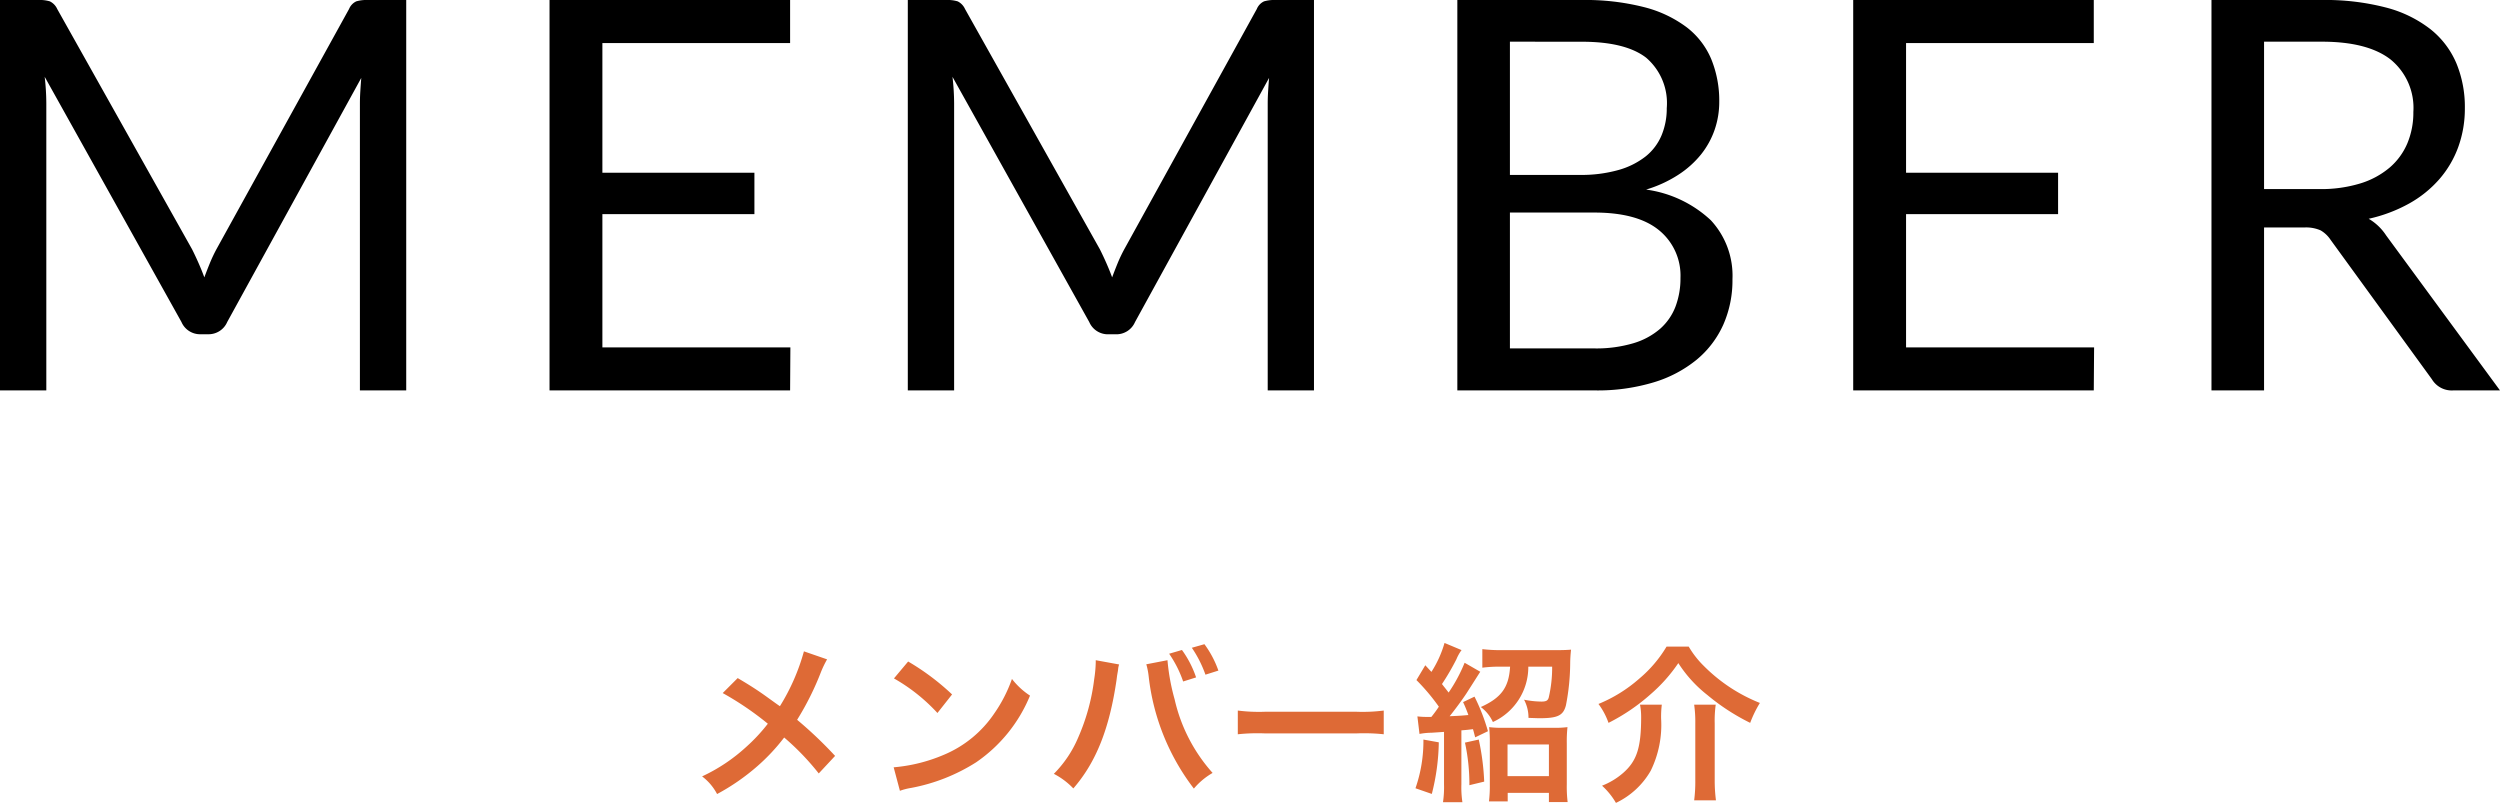
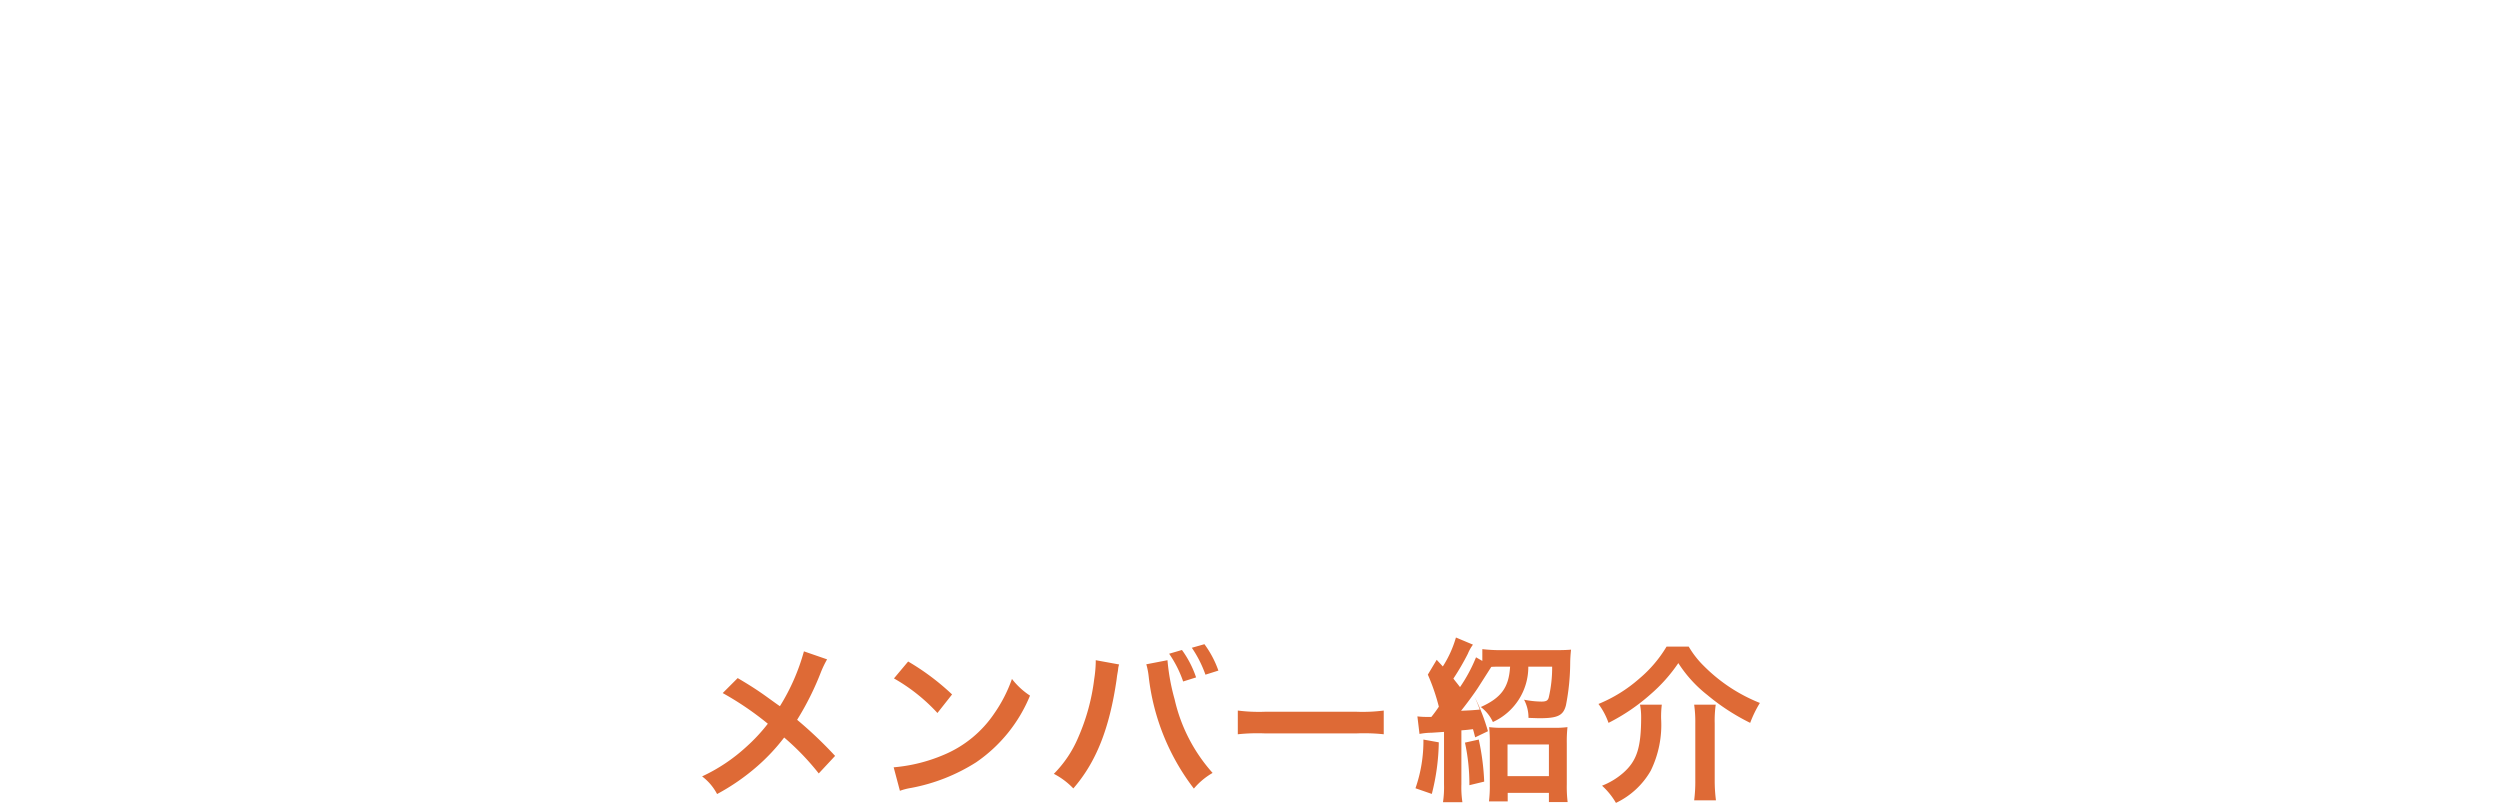
<svg xmlns="http://www.w3.org/2000/svg" width="220.224" height="70.727" viewBox="0 0 220.224 70.727">
  <g id="head-title-sp" transform="translate(-79.952 -160.608)">
-     <path id="パス_2846" data-name="パス 2846" d="M-72.264-34.392V0h-4.08V-25.272q0-.5.036-1.08t.084-1.176l-11.808,21.5a1.786,1.786,0,0,1-1.68,1.08h-.672a1.786,1.786,0,0,1-1.68-1.08l-12.048-21.6a21.011,21.011,0,0,1,.144,2.352V0h-4.08V-34.392h3.432a2.984,2.984,0,0,1,.96.12,1.381,1.381,0,0,1,.648.672l11.88,21.168q.288.576.564,1.2t.516,1.272q.24-.648.5-1.284a13.036,13.036,0,0,1,.576-1.212L-77.3-33.6a1.274,1.274,0,0,1,.636-.672,3.1,3.1,0,0,1,.972-.12Zm33.84,30.6L-38.448,0H-59.64V-34.392h21.192V-30.6H-54.984v11.424h13.392v3.648H-54.984V-3.792ZM7.7-34.392V0H3.624V-25.272q0-.5.036-1.08t.084-1.176L-8.064-6.024a1.786,1.786,0,0,1-1.68,1.08h-.672a1.786,1.786,0,0,1-1.68-1.08l-12.048-21.6A21.011,21.011,0,0,1-24-25.272V0h-4.08V-34.392h3.432a2.984,2.984,0,0,1,.96.12,1.381,1.381,0,0,1,.648.672l11.88,21.168q.288.576.564,1.2t.516,1.272q.24-.648.5-1.284A13.035,13.035,0,0,1-9-12.456L2.664-33.6a1.274,1.274,0,0,1,.636-.672,3.1,3.1,0,0,1,.972-.12ZM32.4-3.7a11.431,11.431,0,0,0,3.432-.456A6.369,6.369,0,0,0,38.2-5.436,4.978,4.978,0,0,0,39.552-7.4a7.025,7.025,0,0,0,.432-2.508,5.148,5.148,0,0,0-1.9-4.212q-1.9-1.548-5.688-1.548H24.96V-3.7ZM24.96-30.72v11.736H31.1a12.054,12.054,0,0,0,3.42-.432,6.89,6.89,0,0,0,2.4-1.2,4.692,4.692,0,0,0,1.4-1.86,6.136,6.136,0,0,0,.456-2.388,5.264,5.264,0,0,0-1.824-4.452q-1.824-1.4-5.664-1.4ZM31.3-34.392a20.969,20.969,0,0,1,5.46.624,10.574,10.574,0,0,1,3.768,1.776,6.907,6.907,0,0,1,2.172,2.82,9.671,9.671,0,0,1,.7,3.756A7.511,7.511,0,0,1,43-22.98a7.309,7.309,0,0,1-1.188,2.172A8.474,8.474,0,0,1,39.8-19a10.973,10.973,0,0,1-2.844,1.308,10.385,10.385,0,0,1,5.7,2.7,7.174,7.174,0,0,1,1.908,5.2,9.66,9.66,0,0,1-.8,3.984,8.535,8.535,0,0,1-2.352,3.1,10.96,10.96,0,0,1-3.8,2A17.142,17.142,0,0,1,32.472,0H20.328V-34.392Zm45.12,30.6L76.392,0H55.2V-34.392H76.392V-30.6H59.856v11.424H73.248v3.648H59.856V-3.792ZM96.288-17.736a11.772,11.772,0,0,0,3.564-.492,7.3,7.3,0,0,0,2.592-1.392,5.774,5.774,0,0,0,1.572-2.148,7.014,7.014,0,0,0,.528-2.76,5.5,5.5,0,0,0-2.016-4.632q-2.016-1.56-6.048-1.56H91.392v12.984ZM112.176,0h-4.128a2.036,2.036,0,0,1-1.872-.984L97.248-13.272a2.646,2.646,0,0,0-.876-.828,3.191,3.191,0,0,0-1.452-.252H91.392V0H86.76V-34.392h9.72a21.238,21.238,0,0,1,5.64.66,10.764,10.764,0,0,1,3.924,1.908,7.64,7.64,0,0,1,2.292,3.012,10.066,10.066,0,0,1,.744,3.948,9.9,9.9,0,0,1-.576,3.408,9,9,0,0,1-1.668,2.844,9.98,9.98,0,0,1-2.664,2.148,13.188,13.188,0,0,1-3.564,1.344,4.6,4.6,0,0,1,1.536,1.464Z" transform="translate(188 195)" />
-     <path id="パス_2847" data-name="パス 2847" d="M-37.23-12.015a18.334,18.334,0,0,1-2.115,4.83c-.12-.075-.12-.075-1.245-.885-.735-.525-1.38-.945-2.475-1.59l-1.32,1.32a26.891,26.891,0,0,1,3.975,2.7,15.278,15.278,0,0,1-1.9,2.04A15.264,15.264,0,0,1-46.2-1,4.649,4.649,0,0,1-44.88.555,19.046,19.046,0,0,0-41.31-1.92a17.2,17.2,0,0,0,2.34-2.505A22.312,22.312,0,0,1-35.925-1.26l1.44-1.545a35.967,35.967,0,0,0-3.345-3.18,24.979,24.979,0,0,0,2.115-4.245,9.16,9.16,0,0,1,.525-1.08ZM-29.3-9.63A15.748,15.748,0,0,1-25.47-6.585l1.29-1.635a21.244,21.244,0,0,0-3.87-2.9Zm.525,9.9a5.31,5.31,0,0,1,.99-.255,16.2,16.2,0,0,0,5.715-2.25,13.165,13.165,0,0,0,4.755-5.88,6.468,6.468,0,0,1-1.59-1.47,12.525,12.525,0,0,1-1.53,3A10.022,10.022,0,0,1-24.885-2.91a14.293,14.293,0,0,1-4.44,1.11Zm17.25-11.505v.21a11.006,11.006,0,0,1-.135,1.455,18.242,18.242,0,0,1-1.41,5.145,10.108,10.108,0,0,1-2.145,3.2A6.49,6.49,0,0,1-13.5.06c2.01-2.31,3.18-5.265,3.81-9.57l.045-.36.075-.435.03-.255a1.729,1.729,0,0,1,.075-.3Zm4.455.36a6.3,6.3,0,0,1,.21,1.08A19.878,19.878,0,0,0-2.88.075a6.174,6.174,0,0,1,1.65-1.38,14.529,14.529,0,0,1-3.345-6.48,18.584,18.584,0,0,1-.63-3.45Zm2.01-.93A9.843,9.843,0,0,1-3.825-9.36l1.14-.36A8.946,8.946,0,0,0-3.93-12.135ZM-.72-10.32a8.876,8.876,0,0,0-1.23-2.325l-1.11.315a10.3,10.3,0,0,1,1.2,2.37ZM.99-4.71a16.467,16.467,0,0,1,2.445-.075H11.4a16.467,16.467,0,0,1,2.445.075V-6.8a14.731,14.731,0,0,1-2.43.105h-8A14.731,14.731,0,0,1,.99-6.8Zm16.005-.03a5.79,5.79,0,0,1,1.05-.105c.465-.03.69-.045,1.11-.075V-.315a9.147,9.147,0,0,1-.09,1.59h1.71A8.759,8.759,0,0,1,20.685-.3V-5.055c.54-.045.54-.045,1.02-.105.075.24.1.36.195.72l1.125-.54A17.174,17.174,0,0,0,21.84-8.025l-1.005.48a12.252,12.252,0,0,1,.465,1.14c-.525.045-.585.06-1.65.105.465-.57,1.155-1.515,1.47-1.995.8-1.245,1.2-1.89,1.23-1.92l-1.38-.795a13.735,13.735,0,0,1-1.41,2.625c-.225-.3-.345-.435-.585-.75a21.463,21.463,0,0,0,1.275-2.19,3.7,3.7,0,0,1,.45-.8l-1.5-.63a9.634,9.634,0,0,1-1.155,2.55q-.292-.315-.54-.585l-.78,1.305A17.988,17.988,0,0,1,18.7-7.14a10.808,10.808,0,0,1-.66.9h-.27a6.918,6.918,0,0,1-.96-.045Zm7.98-5.925c-.105,1.83-.78,2.745-2.58,3.555A3.429,3.429,0,0,1,23.46-5.79a5.327,5.327,0,0,0,3.12-4.875h2.1a11.562,11.562,0,0,1-.3,2.715c-.075.27-.225.36-.645.36a8.327,8.327,0,0,1-1.53-.165,3.343,3.343,0,0,1,.39,1.6c.795.03.855.03,1,.03,1.575,0,2.07-.24,2.3-1.14a19.792,19.792,0,0,0,.375-3.7,11.855,11.855,0,0,1,.075-1.2c-.3.03-.81.045-1.41.045H24.21a14.018,14.018,0,0,1-1.68-.09v1.635a11.379,11.379,0,0,1,1.59-.09ZM17.34-4.245a12.638,12.638,0,0,1-.7,4.29l1.44.5a19.358,19.358,0,0,0,.615-4.545Zm3.66.27a17.354,17.354,0,0,1,.39,3.75L22.695-.54a21.216,21.216,0,0,0-.48-3.705ZM24.765.45h3.63v.81h1.65A11.245,11.245,0,0,1,29.97-.3V-3.915a11.972,11.972,0,0,1,.06-1.425,8.557,8.557,0,0,1-1.26.06H24.345a8.512,8.512,0,0,1-1.215-.06,12.516,12.516,0,0,1,.06,1.41V-.345A11.681,11.681,0,0,1,23.115,1.2h1.65ZM24.75-3.81h3.645v2.79H24.75Zm14.01-8.625a11.121,11.121,0,0,1-2.4,2.82,12.723,12.723,0,0,1-3.6,2.235,6.177,6.177,0,0,1,.885,1.665,17.184,17.184,0,0,0,3.69-2.505,13.967,13.967,0,0,0,2.46-2.76,11.383,11.383,0,0,0,2.55,2.805,18.908,18.908,0,0,0,3.78,2.46A9.981,9.981,0,0,1,46.98-7.47a14.52,14.52,0,0,1-4.935-3.255,8.161,8.161,0,0,1-1.335-1.71ZM36.42-7.32a5.738,5.738,0,0,1,.1,1.1c0,2.685-.375,3.855-1.59,4.92A6.349,6.349,0,0,1,33.075-.18,6.279,6.279,0,0,1,34.3,1.335,6.99,6.99,0,0,0,37.365-1.5a9.179,9.179,0,0,0,.915-4.575,8.718,8.718,0,0,1,.06-1.245Zm4.77,0a10.9,10.9,0,0,1,.1,1.65V-.66a12.916,12.916,0,0,1-.1,1.77h1.92A13.447,13.447,0,0,1,43-.675v-4.98a10.229,10.229,0,0,1,.09-1.665Z" transform="translate(188 230)" fill="#de6a36" />
+     <path id="パス_2847" data-name="パス 2847" d="M-37.23-12.015a18.334,18.334,0,0,1-2.115,4.83c-.12-.075-.12-.075-1.245-.885-.735-.525-1.38-.945-2.475-1.59l-1.32,1.32a26.891,26.891,0,0,1,3.975,2.7,15.278,15.278,0,0,1-1.9,2.04A15.264,15.264,0,0,1-46.2-1,4.649,4.649,0,0,1-44.88.555,19.046,19.046,0,0,0-41.31-1.92a17.2,17.2,0,0,0,2.34-2.505A22.312,22.312,0,0,1-35.925-1.26l1.44-1.545a35.967,35.967,0,0,0-3.345-3.18,24.979,24.979,0,0,0,2.115-4.245,9.16,9.16,0,0,1,.525-1.08ZM-29.3-9.63A15.748,15.748,0,0,1-25.47-6.585l1.29-1.635a21.244,21.244,0,0,0-3.87-2.9Zm.525,9.9a5.31,5.31,0,0,1,.99-.255,16.2,16.2,0,0,0,5.715-2.25,13.165,13.165,0,0,0,4.755-5.88,6.468,6.468,0,0,1-1.59-1.47,12.525,12.525,0,0,1-1.53,3A10.022,10.022,0,0,1-24.885-2.91a14.293,14.293,0,0,1-4.44,1.11Zm17.25-11.505v.21a11.006,11.006,0,0,1-.135,1.455,18.242,18.242,0,0,1-1.41,5.145,10.108,10.108,0,0,1-2.145,3.2A6.49,6.49,0,0,1-13.5.06c2.01-2.31,3.18-5.265,3.81-9.57l.045-.36.075-.435.03-.255a1.729,1.729,0,0,1,.075-.3Zm4.455.36a6.3,6.3,0,0,1,.21,1.08A19.878,19.878,0,0,0-2.88.075a6.174,6.174,0,0,1,1.65-1.38,14.529,14.529,0,0,1-3.345-6.48,18.584,18.584,0,0,1-.63-3.45Zm2.01-.93A9.843,9.843,0,0,1-3.825-9.36l1.14-.36A8.946,8.946,0,0,0-3.93-12.135ZM-.72-10.32a8.876,8.876,0,0,0-1.23-2.325l-1.11.315a10.3,10.3,0,0,1,1.2,2.37ZM.99-4.71a16.467,16.467,0,0,1,2.445-.075H11.4a16.467,16.467,0,0,1,2.445.075V-6.8a14.731,14.731,0,0,1-2.43.105h-8A14.731,14.731,0,0,1,.99-6.8Zm16.005-.03a5.79,5.79,0,0,1,1.05-.105c.465-.03.69-.045,1.11-.075V-.315a9.147,9.147,0,0,1-.09,1.59h1.71A8.759,8.759,0,0,1,20.685-.3V-5.055c.54-.045.54-.045,1.02-.105.075.24.1.36.195.72l1.125-.54A17.174,17.174,0,0,0,21.84-8.025a12.252,12.252,0,0,1,.465,1.14c-.525.045-.585.06-1.65.105.465-.57,1.155-1.515,1.47-1.995.8-1.245,1.2-1.89,1.23-1.92l-1.38-.795a13.735,13.735,0,0,1-1.41,2.625c-.225-.3-.345-.435-.585-.75a21.463,21.463,0,0,0,1.275-2.19,3.7,3.7,0,0,1,.45-.8l-1.5-.63a9.634,9.634,0,0,1-1.155,2.55q-.292-.315-.54-.585l-.78,1.305A17.988,17.988,0,0,1,18.7-7.14a10.808,10.808,0,0,1-.66.9h-.27a6.918,6.918,0,0,1-.96-.045Zm7.98-5.925c-.105,1.83-.78,2.745-2.58,3.555A3.429,3.429,0,0,1,23.46-5.79a5.327,5.327,0,0,0,3.12-4.875h2.1a11.562,11.562,0,0,1-.3,2.715c-.075.27-.225.36-.645.36a8.327,8.327,0,0,1-1.53-.165,3.343,3.343,0,0,1,.39,1.6c.795.03.855.03,1,.03,1.575,0,2.07-.24,2.3-1.14a19.792,19.792,0,0,0,.375-3.7,11.855,11.855,0,0,1,.075-1.2c-.3.03-.81.045-1.41.045H24.21a14.018,14.018,0,0,1-1.68-.09v1.635a11.379,11.379,0,0,1,1.59-.09ZM17.34-4.245a12.638,12.638,0,0,1-.7,4.29l1.44.5a19.358,19.358,0,0,0,.615-4.545Zm3.66.27a17.354,17.354,0,0,1,.39,3.75L22.695-.54a21.216,21.216,0,0,0-.48-3.705ZM24.765.45h3.63v.81h1.65A11.245,11.245,0,0,1,29.97-.3V-3.915a11.972,11.972,0,0,1,.06-1.425,8.557,8.557,0,0,1-1.26.06H24.345a8.512,8.512,0,0,1-1.215-.06,12.516,12.516,0,0,1,.06,1.41V-.345A11.681,11.681,0,0,1,23.115,1.2h1.65ZM24.75-3.81h3.645v2.79H24.75Zm14.01-8.625a11.121,11.121,0,0,1-2.4,2.82,12.723,12.723,0,0,1-3.6,2.235,6.177,6.177,0,0,1,.885,1.665,17.184,17.184,0,0,0,3.69-2.505,13.967,13.967,0,0,0,2.46-2.76,11.383,11.383,0,0,0,2.55,2.805,18.908,18.908,0,0,0,3.78,2.46A9.981,9.981,0,0,1,46.98-7.47a14.52,14.52,0,0,1-4.935-3.255,8.161,8.161,0,0,1-1.335-1.71ZM36.42-7.32a5.738,5.738,0,0,1,.1,1.1c0,2.685-.375,3.855-1.59,4.92A6.349,6.349,0,0,1,33.075-.18,6.279,6.279,0,0,1,34.3,1.335,6.99,6.99,0,0,0,37.365-1.5a9.179,9.179,0,0,0,.915-4.575,8.718,8.718,0,0,1,.06-1.245Zm4.77,0a10.9,10.9,0,0,1,.1,1.65V-.66a12.916,12.916,0,0,1-.1,1.77h1.92A13.447,13.447,0,0,1,43-.675v-4.98a10.229,10.229,0,0,1,.09-1.665Z" transform="translate(188 230)" fill="#de6a36" />
  </g>
</svg>